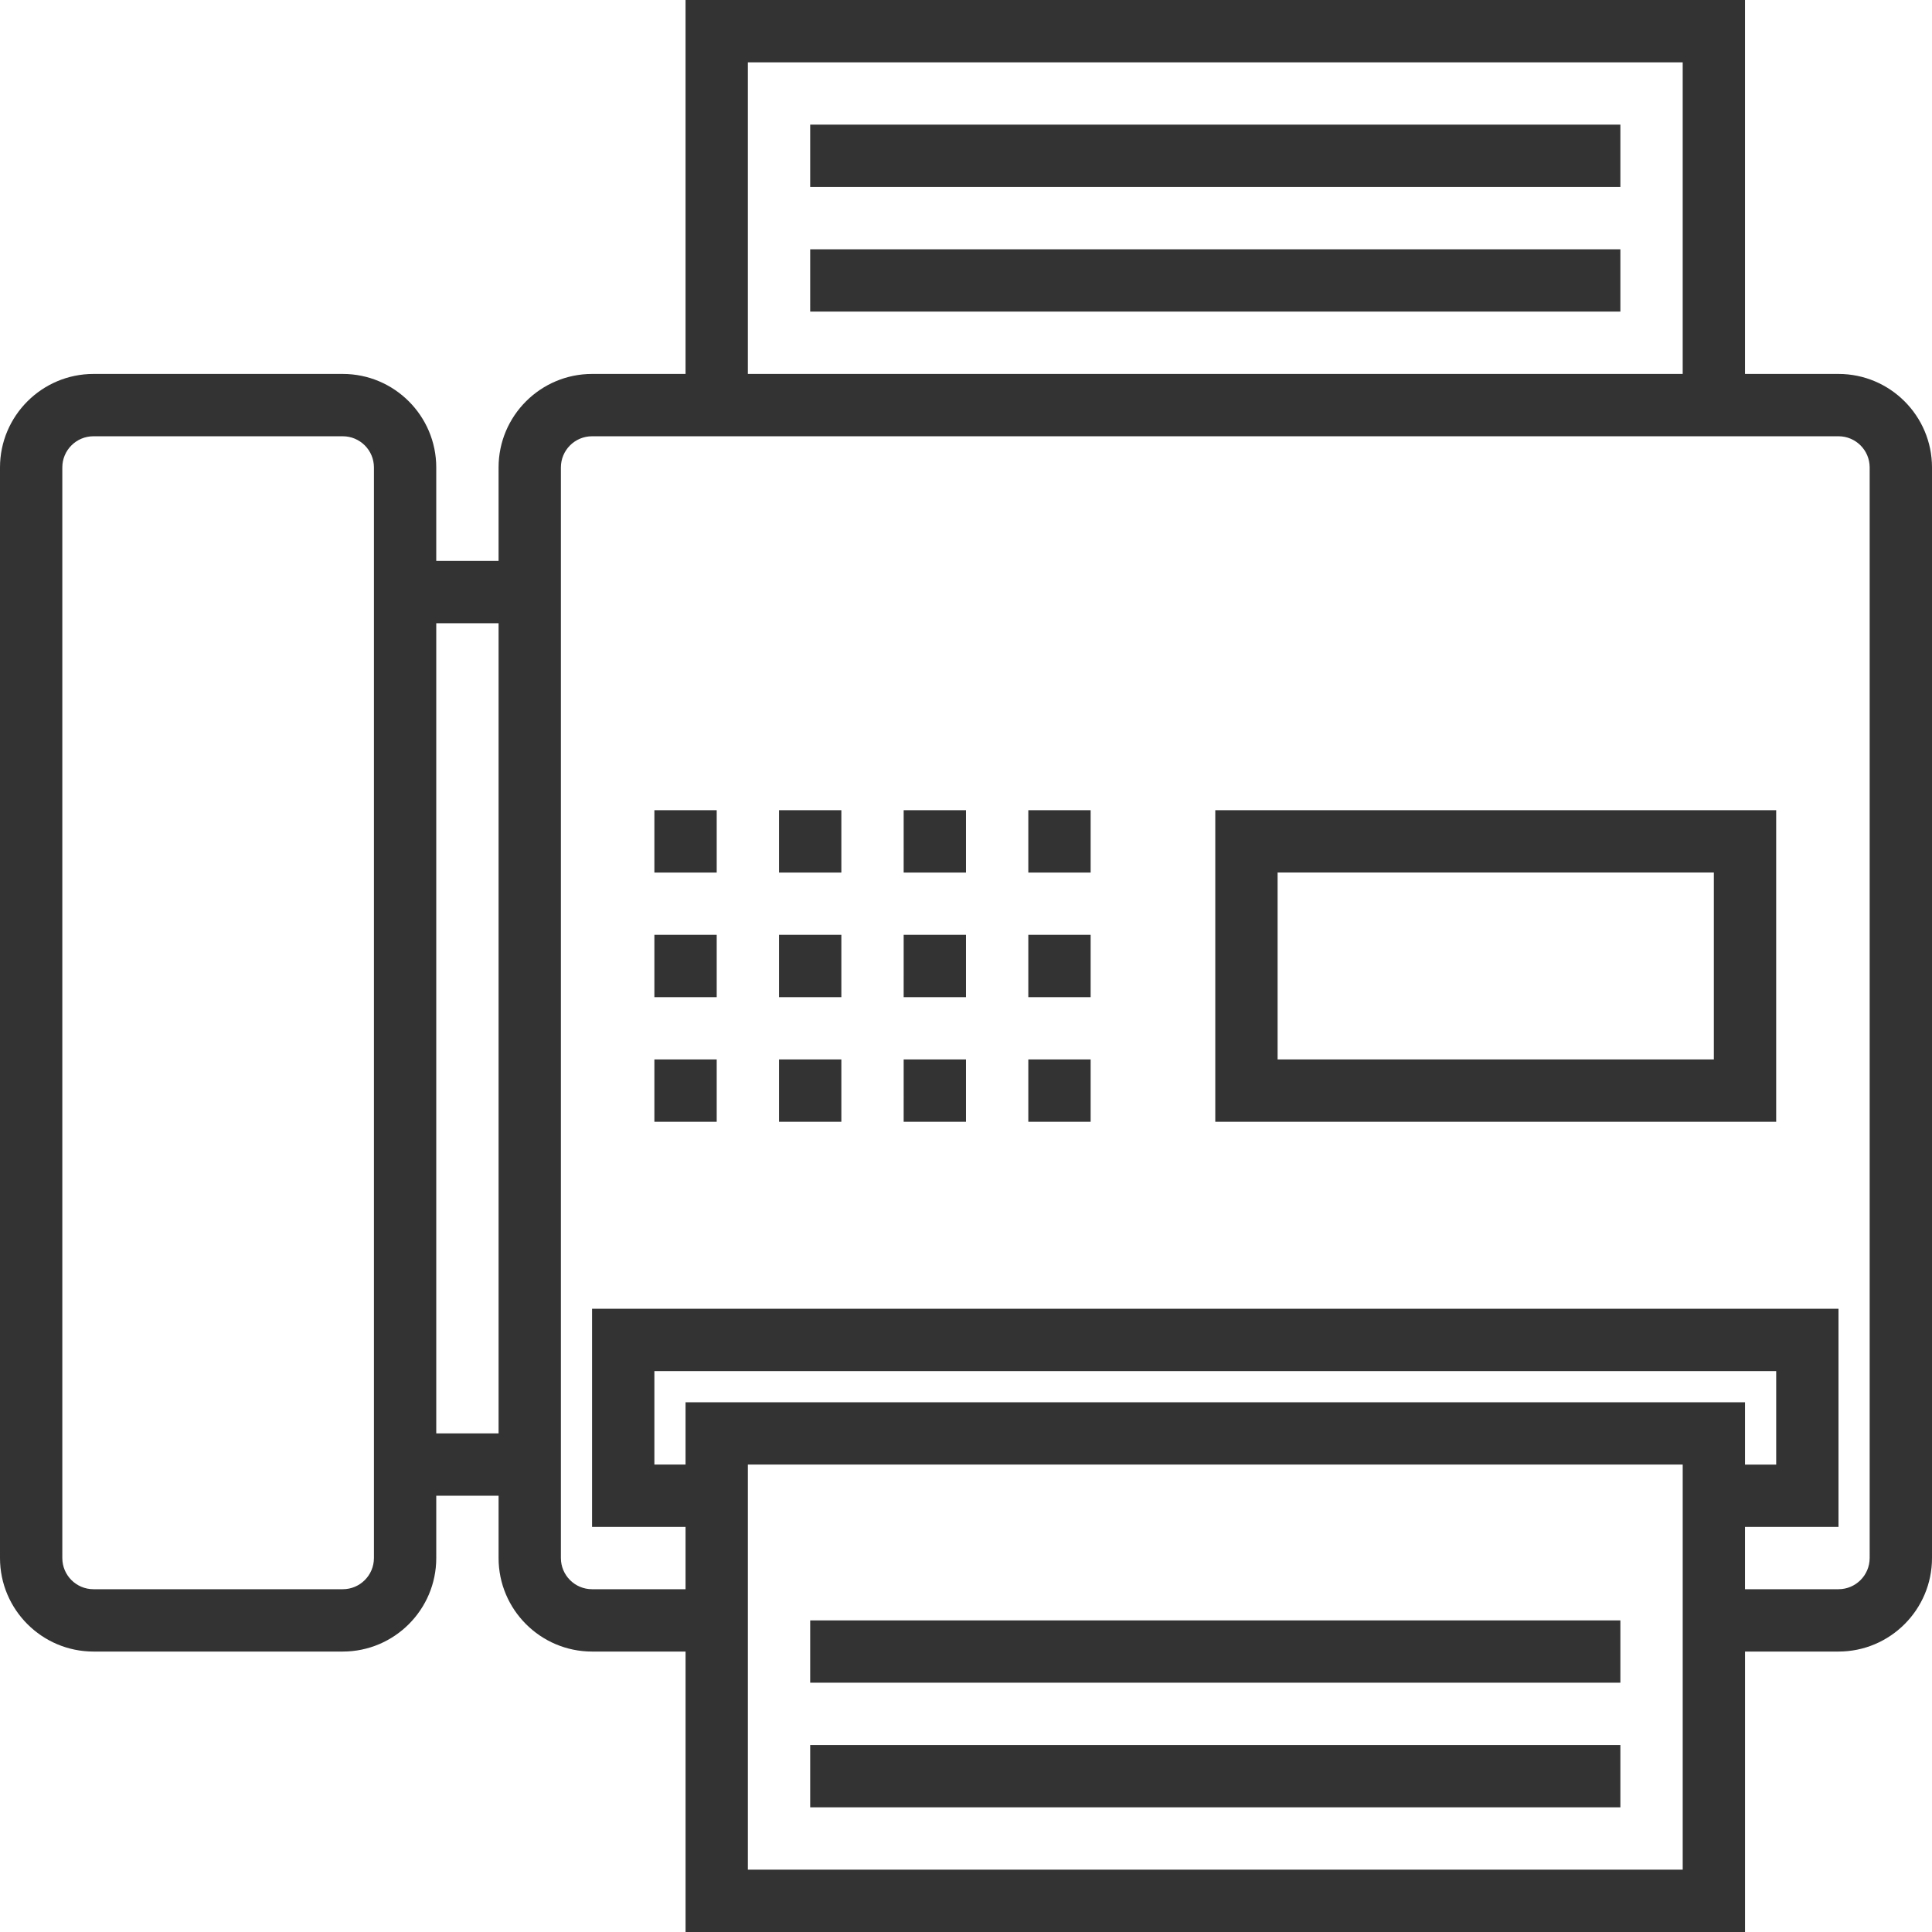
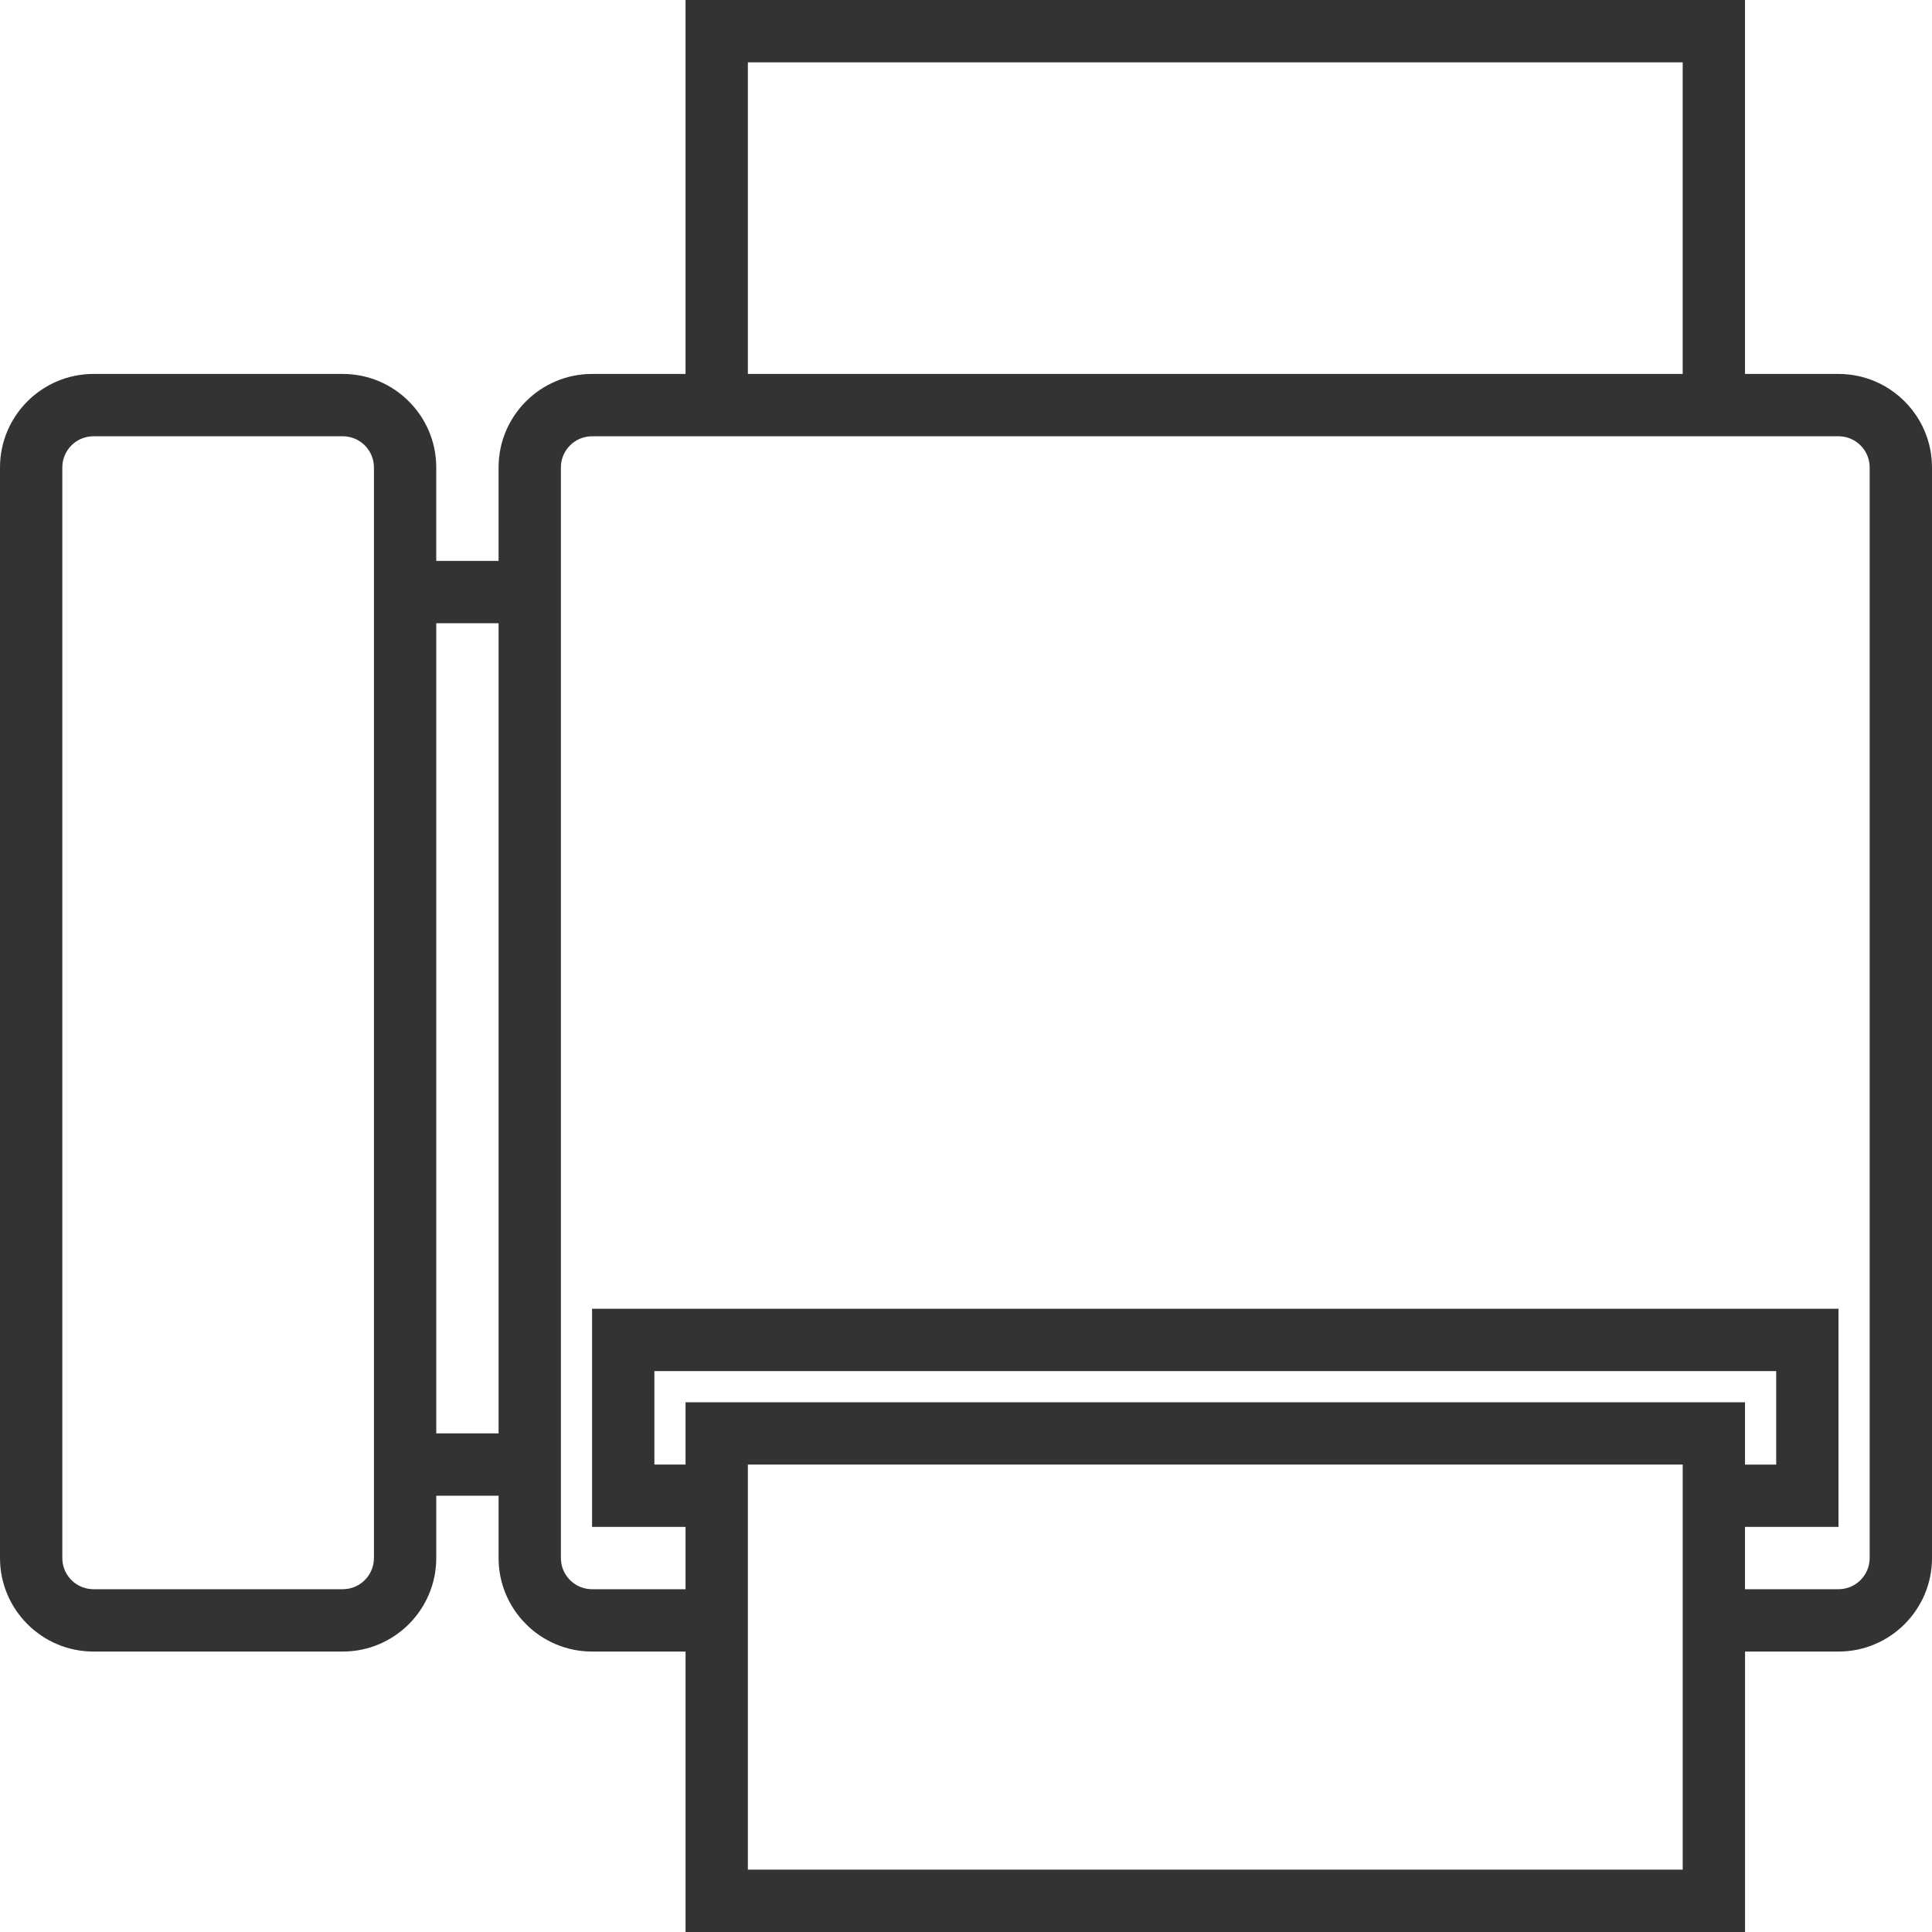
<svg xmlns="http://www.w3.org/2000/svg" viewBox="0 0 295.24 295.24" width="512" height="512">
  <g fill="#333">
    <path d="M280.952 57.144h-14.286V0H104.762v57.144H90.476c-7.876 0-14.286 6.41-14.286 14.286v14.286h-9.524V71.43c0-7.876-6.41-14.286-14.286-14.286H14.286C6.41 57.144 0 63.554 0 71.43v166.667c0 7.876 6.41 14.286 14.286 14.286H52.38c7.877 0 14.287-6.41 14.287-14.286v-9.524h9.524v9.524c0 7.876 6.41 14.286 14.287 14.286h14.286v42.857h161.905v-42.857h14.286c7.876 0 14.286-6.41 14.286-14.286V71.43c-.002-7.877-6.41-14.286-14.288-14.286zm-223.81 180.95c0 2.63-2.132 4.763-4.76 4.763H14.285c-2.63 0-4.762-2.133-4.762-4.762V71.43c0-2.63 2.133-4.762 4.762-4.762H52.38c2.63 0 4.763 2.133 4.763 4.762v166.665zm19.05-19.046h-9.525V95.238h9.524v123.81zM114.285 9.524h142.857v47.62H114.286V9.523zm-9.524 204.763v9.524H100v-14.285h171.43v14.286h-4.763v-9.523H104.762zm152.38 71.427H114.287V223.81h142.857v61.904zm28.573-47.62c0 2.63-2.134 4.763-4.763 4.763h-14.286v-9.524h14.286V200H90.476v33.333h14.286v9.524H90.476c-2.63 0-4.762-2.133-4.762-4.762V71.43c0-2.63 2.133-4.762 4.762-4.762h190.477c2.63 0 4.762 2.133 4.762 4.762v166.665z" />
-     <path d="M100 123.81h9.524v9.525H100zM119.048 123.81h9.524v9.525h-9.524zM138.095 123.81h9.524v9.525h-9.525zM157.143 123.81h9.524v9.525h-9.524zM100 142.857h9.524v9.524H100zM119.048 142.857h9.524v9.524h-9.524zM138.095 142.857h9.524v9.524h-9.525zM157.143 142.857h9.524v9.524h-9.524zM100 161.905h9.524v9.524H100zM119.048 161.905h9.524v9.524h-9.524zM138.095 161.905h9.524v9.524h-9.525zM157.143 161.905h9.524v9.524h-9.524zM185.714 171.43h85.714v-47.62h-85.714v47.62zm9.524-38.096h66.667v28.57h-66.667v-28.57zM123.81 19.048h123.81v9.524H123.81zM123.81 38.095h123.81v9.524H123.81zM123.81 266.667h123.81v9.524H123.81zM123.81 247.62h123.81v9.524H123.81z" />
  </g>
</svg>